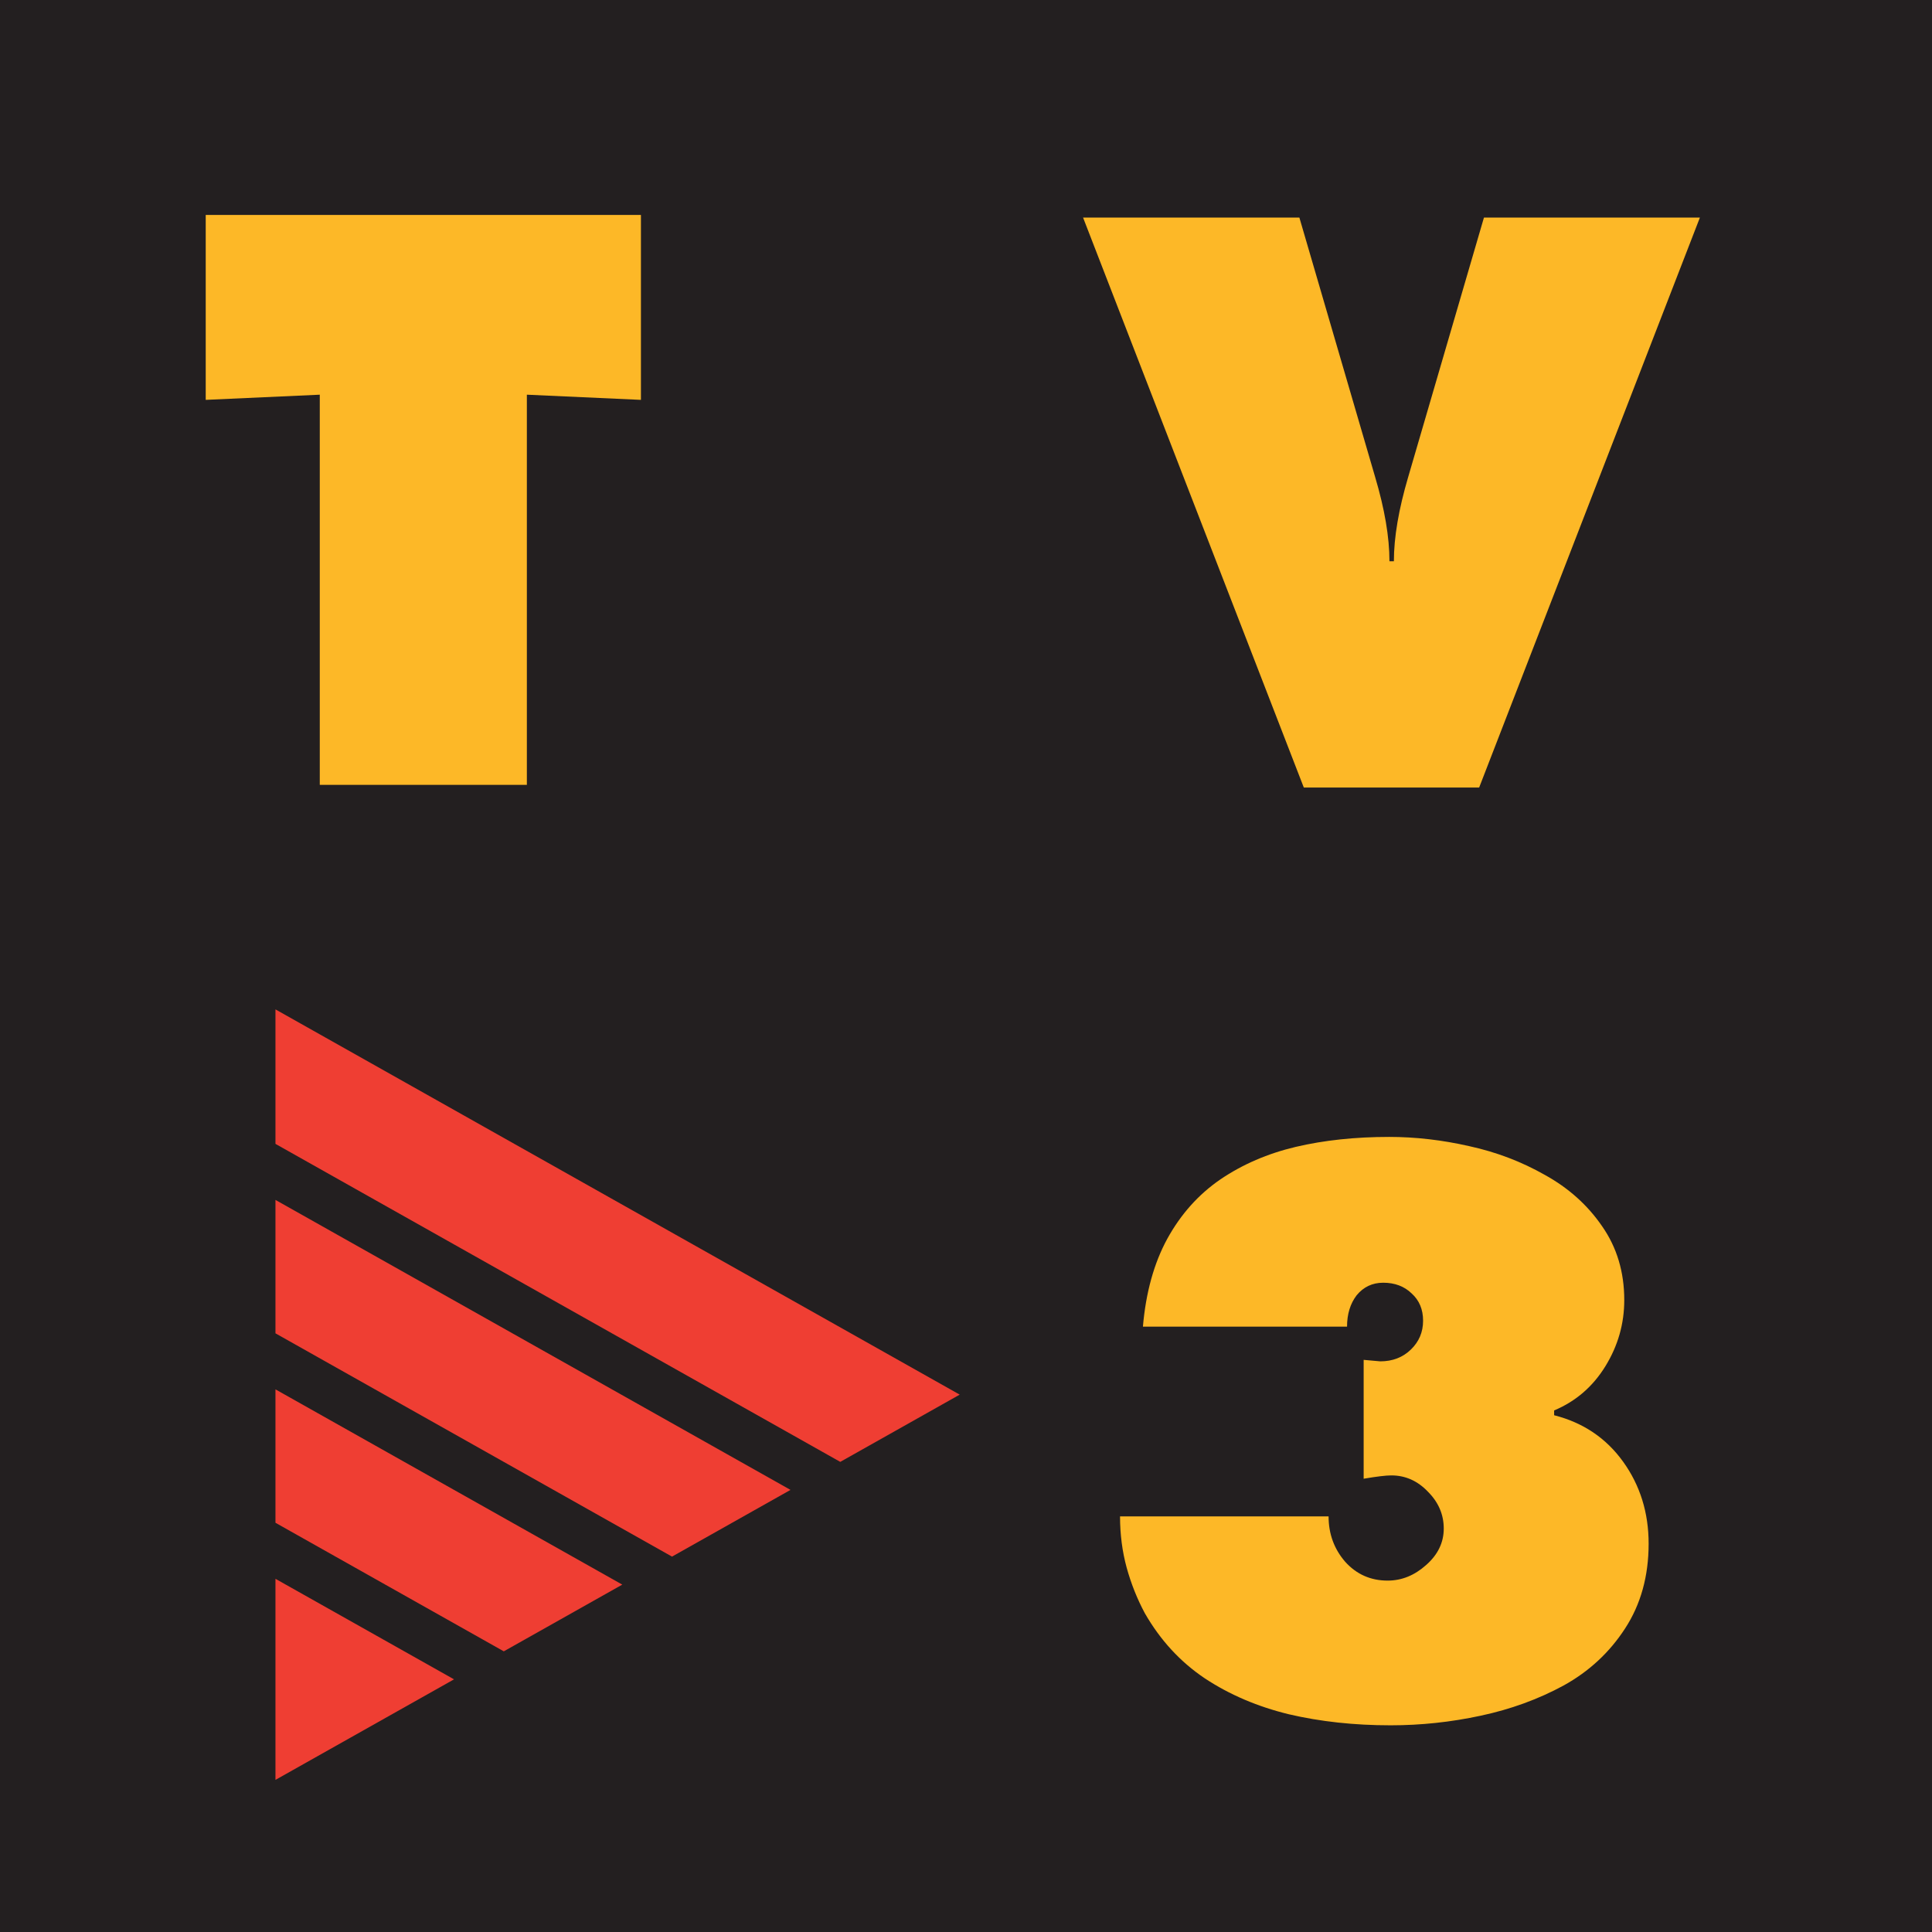
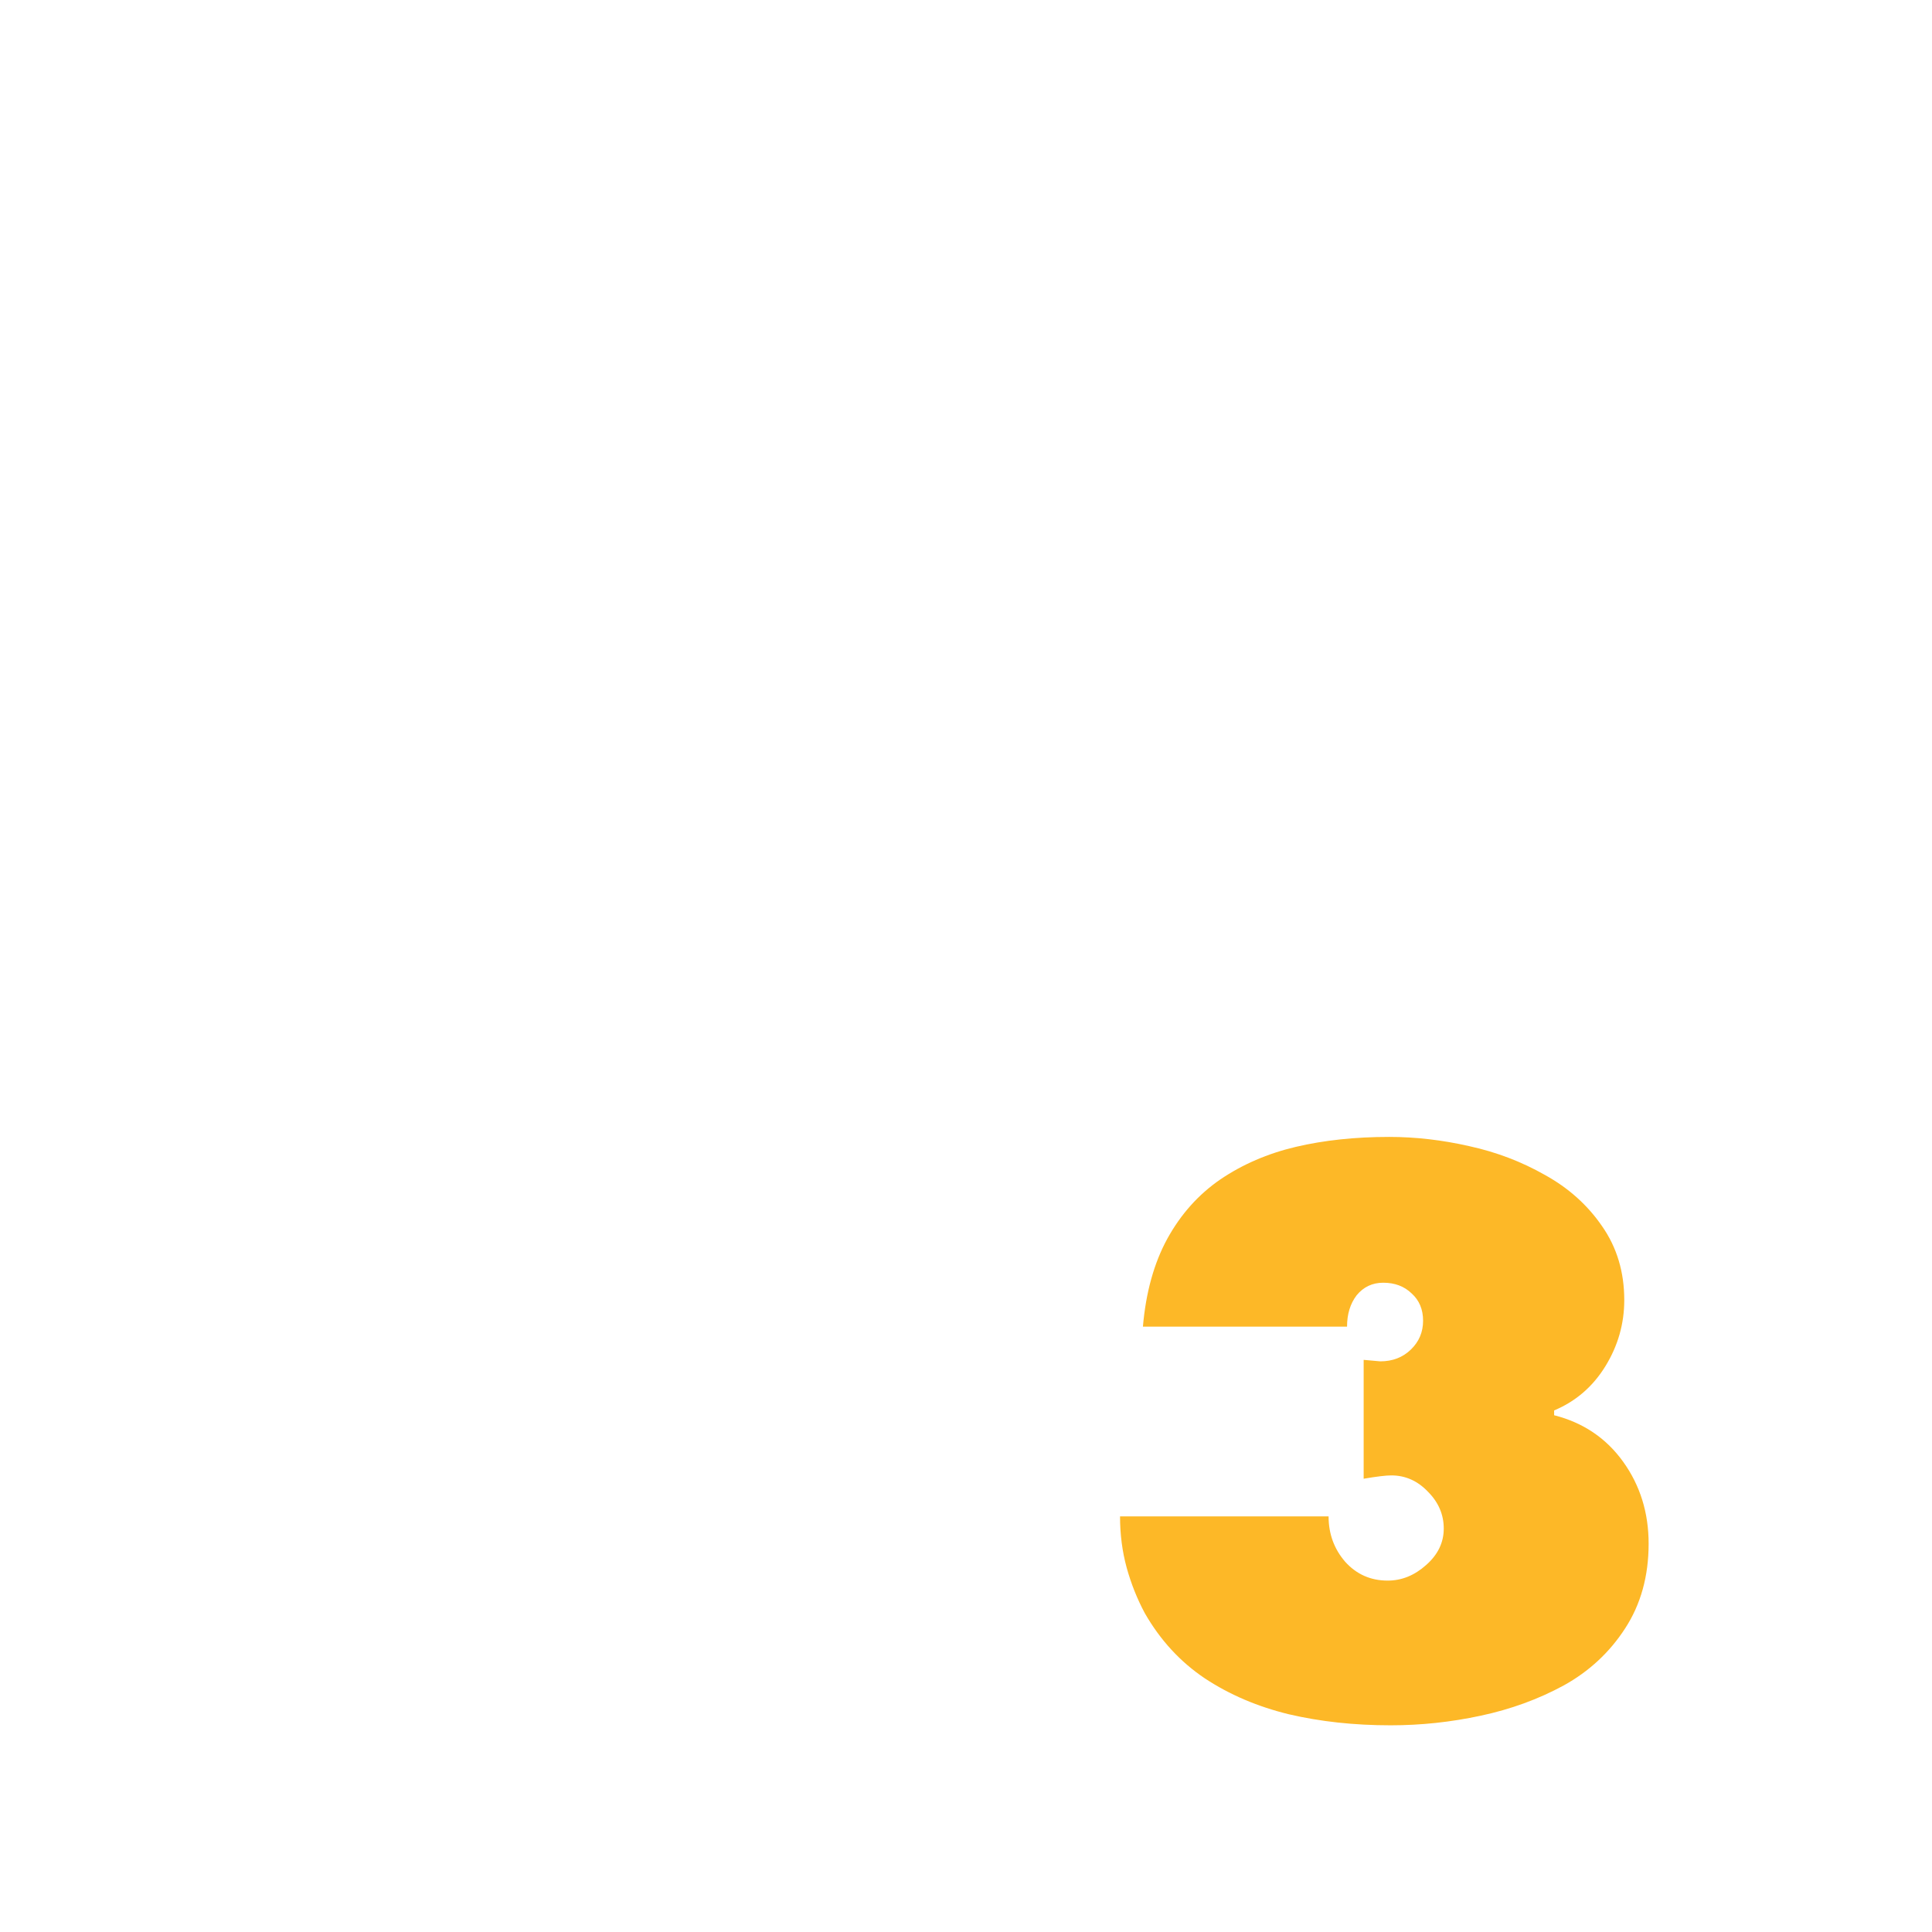
<svg xmlns="http://www.w3.org/2000/svg" xmlns:ns1="http://www.inkscape.org/namespaces/inkscape" xmlns:ns2="http://sodipodi.sourceforge.net/DTD/sodipodi-0.dtd" width="256" height="256" viewBox="0 0 256 256" id="svg2" version="1.1" ns1:version="0.91 r13725" ns2:docname="B.svg">
  <defs id="defs4" />
  <ns2:namedview id="base" pagecolor="#ffffff" bordercolor="#666666" borderopacity="1.0" ns1:pageopacity="0.0" ns1:pageshadow="2" ns1:zoom="1" ns1:cx="396.14675" ns1:cy="109.38505" ns1:document-units="px" ns1:current-layer="layer1" showgrid="true" ns1:object-nodes="true" ns1:snap-smooth-nodes="true" showguides="false" fit-margin-top="1" fit-margin-left="1" fit-margin-right="1" fit-margin-bottom="1" ns1:window-width="1366" ns1:window-height="705" ns1:window-x="-8" ns1:window-y="-8" ns1:window-maximized="1" ns1:snap-page="false" ns1:snap-bbox="false" ns1:snap-global="true" ns1:snap-grids="true" ns1:snap-object-midpoints="false" ns1:snap-center="false" ns1:snap-text-baseline="true" ns1:snap-to-guides="false" units="px" ns1:snap-intersection-paths="true" ns1:snap-nodes="true">
    <ns1:grid type="xygrid" id="grid4000" empspacing="8" spacingx="1" spacingy="1" originx="0" originy="0" />
  </ns2:namedview>
  <g ns1:label="レイヤー 1" ns1:groupmode="layer" id="layer1" transform="translate(1737.433,5645.204)">
-     <rect style="opacity:1;fill:#231f20;fill-opacity:1;stroke:none;stroke-width:4;stroke-linecap:round;stroke-linejoin:round;stroke-miterlimit:4;stroke-dasharray:none;stroke-opacity:1" id="rect4256" width="256" height="256" x="-1737.433" y="-5645.204" />
-     <path style="opacity:1;fill:#ef3e33;fill-opacity:1;stroke:none;stroke-width:4;stroke-linecap:round;stroke-linejoin:round;stroke-miterlimit:4;stroke-dasharray:none;stroke-opacity:1" d="m -1700.933,-5511.455 0,17.82 74.84,42.137 15.826,-8.91 -90.666,-51.047 z m 0,25.246 0,17.678 52.546,29.586 15.7,-8.84 -68.246,-38.424 z m 0,25.102 0,17.678 30.255,17.035 15.7,-8.84 -45.955,-25.873 z m 0,25.102 0,26.645 23.661,-13.322 -23.661,-13.322 z" id="rect4219" ns1:connector-curvature="0" />
    <path ns1:connector-curvature="0" id="path4254" style="font-style:normal;font-variant:normal;font-weight:900;font-stretch:normal;font-size:medium;line-height:125%;font-family:BeatlesExtraBold;-inkscape-font-specification:'BeatlesExtraBold Heavy';letter-spacing:0px;word-spacing:0px;fill:#fdb827;fill-opacity:1;stroke:none;stroke-width:1px;stroke-linecap:butt;stroke-linejoin:miter;stroke-opacity:1" d="m -1589.024,-5444.276 27.635,0 q 0,3.473 2.201,6.016 2.25,2.494 5.625,2.494 2.788,0 5.087,-2.054 2.348,-2.054 2.348,-4.842 0,-2.788 -2.103,-4.891 -2.054,-2.152 -4.842,-2.152 -1.076,0 -3.668,0.44 l 0,-15.75 2.201,0.196 q 2.446,0 4.06,-1.565 1.614,-1.565 1.614,-3.815 0,-2.25 -1.516,-3.619 -1.467,-1.418 -3.766,-1.418 -2.152,0 -3.522,1.663 -1.272,1.663 -1.272,4.157 l -27.048,0 q 0.587,-6.799 3.228,-11.641 2.69,-4.891 7.043,-7.875 4.402,-2.984 9.978,-4.304 5.625,-1.321 12.375,-1.321 5.234,0 10.614,1.223 5.38,1.174 10.027,3.815 4.696,2.592 7.581,6.799 2.935,4.206 2.935,9.782 0,4.696 -2.494,8.755 -2.494,4.06 -6.799,5.869 l 0,0.636 q 5.772,1.467 9.146,6.163 3.375,4.696 3.375,10.858 0,6.456 -3.13,11.25 -3.082,4.744 -8.119,7.532 -5.038,2.739 -11.005,4.011 -5.918,1.272 -11.934,1.272 -7.239,0 -13.5,-1.467 -6.212,-1.516 -11.103,-4.744 -4.891,-3.277 -7.973,-8.657 -1.516,-2.837 -2.397,-6.016 -0.88,-3.228 -0.88,-6.799 z" />
-     <path ns1:connector-curvature="0" id="path4251" style="font-style:normal;font-variant:normal;font-weight:900;font-stretch:normal;font-size:medium;line-height:125%;font-family:BeatlesExtraBold;-inkscape-font-specification:'BeatlesExtraBold Heavy';letter-spacing:0px;word-spacing:0px;fill:#fdb827;fill-opacity:1;stroke:none;stroke-width:1px;stroke-linecap:butt;stroke-linejoin:miter;stroke-opacity:1" d="m -1540.802,-5616.372 28.613,0 -29.249,75.52 -23.233,0 -29.249,-75.52 28.662,0 10.027,34.336 q 1.907,6.407 1.907,11.201 l 0.587,0 q 0,-4.744 1.907,-11.201 l 10.027,-34.336 z" />
-     <path ns1:connector-curvature="0" id="path4248" style="font-style:normal;font-variant:normal;font-weight:900;font-stretch:normal;font-size:medium;line-height:125%;font-family:BeatlesExtraBold;-inkscape-font-specification:'BeatlesExtraBold Heavy';letter-spacing:0px;word-spacing:0px;fill:#fdb827;fill-opacity:1;stroke:none;stroke-width:1px;stroke-linecap:butt;stroke-linejoin:miter;stroke-opacity:1" d="m -1710.174,-5592.22 0,-24.505 57.667,0 0,24.505 -15.114,-0.685 0,51.7 -27.439,0 0,-51.7 -15.114,0.685 z" />
  </g>
</svg>